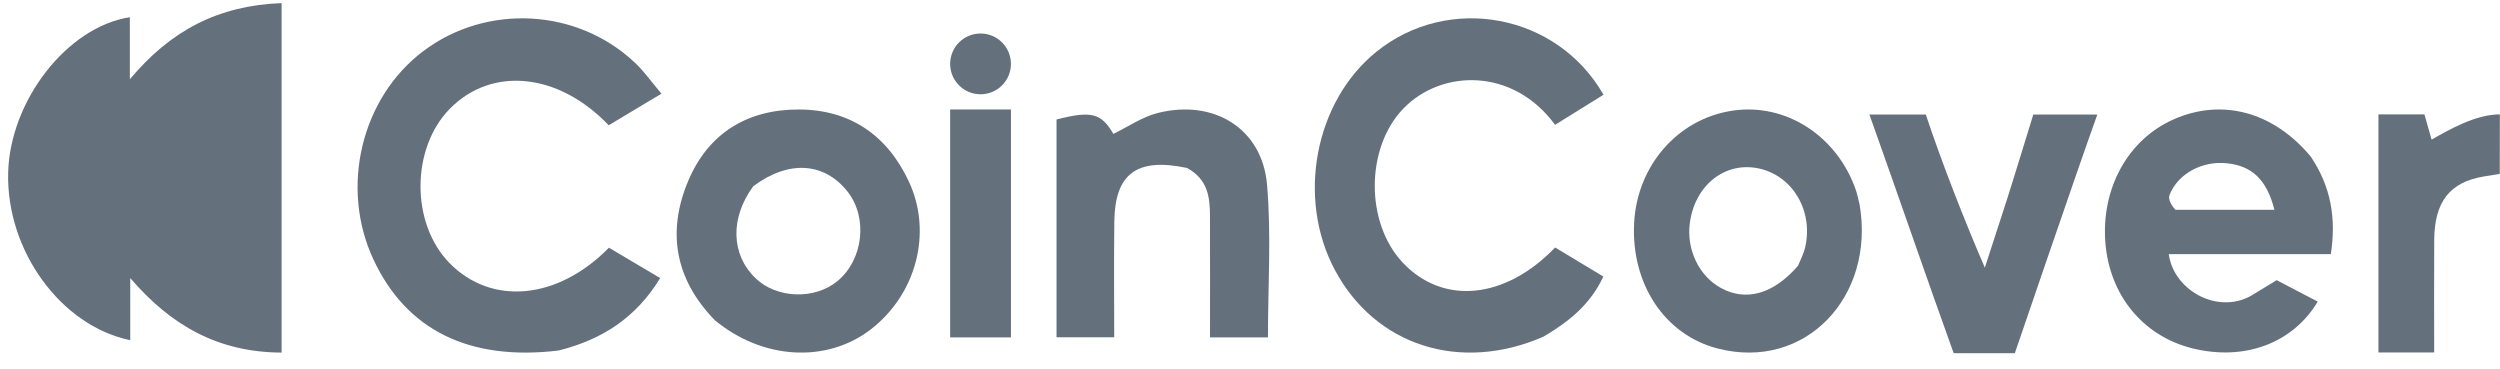
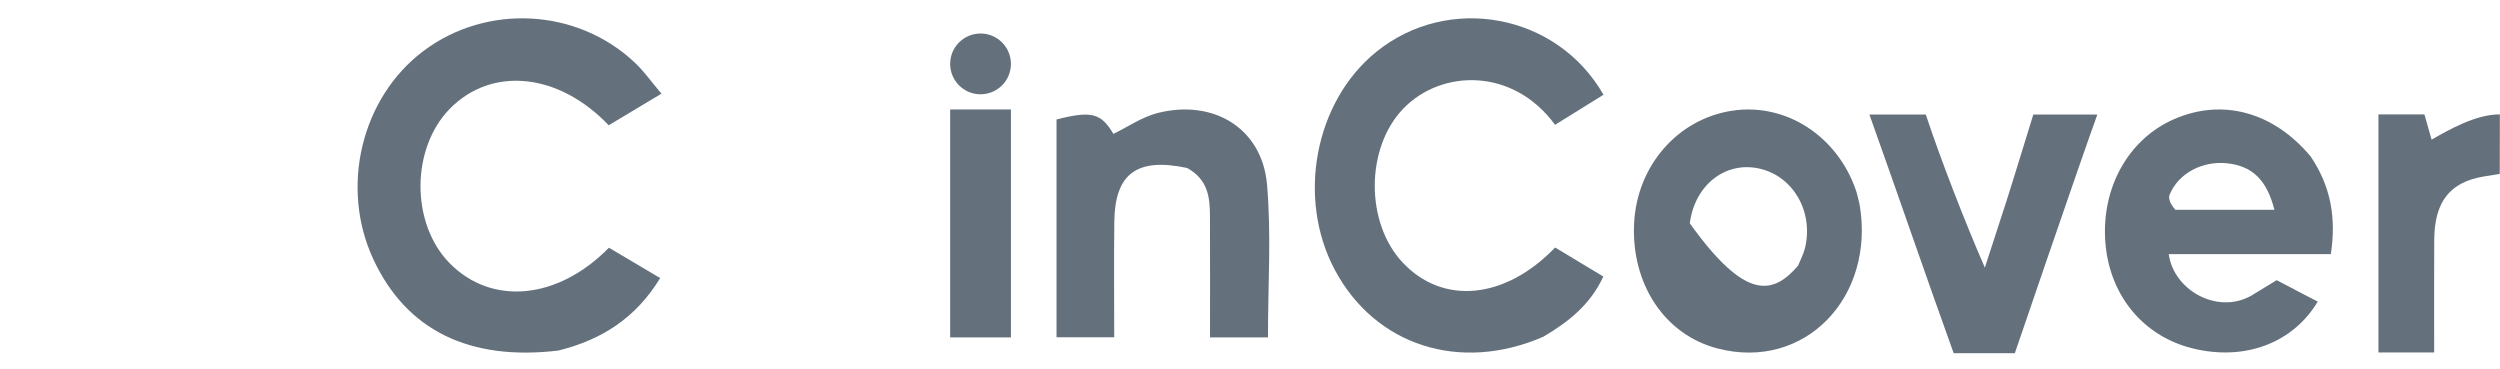
<svg xmlns="http://www.w3.org/2000/svg" width="156" height="23" viewBox="0 0 156 23" fill="none">
-   <path d="M17.572 19.68C17.572 20.495 17.572 21.168 17.572 22.002C13.648 21.984 10.693 20.344 8.127 17.351C8.127 18.836 8.127 20.02 8.127 21.228C3.771 20.325 0.387 15.614 0.509 10.777C0.622 6.295 4.176 1.678 8.103 1.074C8.103 2.268 8.103 3.446 8.103 4.947C10.634 1.914 13.614 0.339 17.572 0.195C17.572 6.681 17.572 13.109 17.572 19.68Z" fill="#64717D" />
  <path d="M34.847 21.874C29.265 22.541 25.364 20.594 23.309 16.207C21.196 11.697 22.54 6.093 26.432 3.175C30.385 0.212 36.027 0.516 39.623 3.916C40.191 4.453 40.65 5.108 41.275 5.845C40.067 6.569 39.016 7.198 37.982 7.816C34.851 4.534 30.686 4.124 28.074 6.782C25.641 9.256 25.627 13.935 28.044 16.409C30.662 19.087 34.793 18.724 37.997 15.457C39.023 16.066 40.074 16.688 41.195 17.352C39.688 19.827 37.579 21.19 34.847 21.874Z" fill="#64717D" />
  <path d="M96.309 21.009C91.09 23.28 85.809 21.559 83.295 16.845C80.9 12.357 82.045 6.335 85.882 3.234C90.377 -0.401 97.155 0.837 100.059 5.912C99.048 6.54 98.037 7.167 97.036 7.789C94.407 4.196 89.933 4.319 87.564 6.78C85.208 9.228 85.191 13.893 87.524 16.38C90.031 19.051 93.911 18.696 97.041 15.444C97.998 16.021 98.979 16.612 100.048 17.256C99.236 19.005 97.902 20.07 96.309 21.009Z" fill="#64717D" />
  <path d="M144.186 9.765C145.446 11.631 145.789 13.597 145.444 15.859C142.074 15.859 138.711 15.859 135.331 15.859C135.645 18.188 138.558 19.749 140.698 18.315C142.065 17.483 140.698 18.315 142.065 17.483C144.627 18.819 141.919 17.415 144.627 18.819C143.095 21.389 140.089 22.556 136.792 21.733C133.714 20.964 131.62 18.405 131.373 15.11C131.119 11.717 132.806 8.69 135.647 7.442C138.652 6.122 141.846 6.964 144.186 9.765ZM135.746 13.091C137.787 13.091 139.828 13.091 141.925 13.091C141.44 11.198 140.519 10.354 138.97 10.189C137.426 10.026 135.921 10.819 135.382 12.154C135.282 12.403 135.452 12.769 135.746 13.091Z" fill="#64717D" />
-   <path d="M44.593 19.97C42.076 17.371 41.624 14.403 42.955 11.263C44.213 8.293 46.664 6.823 49.847 6.832C53.046 6.841 55.369 8.437 56.718 11.339C58.202 14.531 57.166 18.367 54.343 20.549C51.599 22.67 47.589 22.461 44.593 19.97ZM47.006 11.62C45.551 13.594 45.607 15.883 47.148 17.364C48.466 18.631 50.823 18.715 52.249 17.547C53.87 16.218 54.172 13.587 52.89 11.96C51.46 10.145 49.241 9.95 47.006 11.62Z" fill="#64717D" />
-   <path d="M116.038 12.752C117.029 18.525 112.635 23.158 107.18 21.746C103.854 20.886 101.782 17.696 101.968 13.939C102.145 10.341 104.688 7.422 108.095 6.907C111.431 6.402 114.654 8.483 115.818 11.897C115.898 12.133 115.943 12.383 116.038 12.752ZM112.198 16.58C112.346 16.211 112.542 15.855 112.634 15.471C113.174 13.206 111.896 10.997 109.792 10.521C107.668 10.04 105.752 11.542 105.443 13.932C105.23 15.583 106.021 17.227 107.387 17.972C108.935 18.815 110.64 18.383 112.198 16.58Z" fill="#64717D" />
+   <path d="M116.038 12.752C117.029 18.525 112.635 23.158 107.18 21.746C103.854 20.886 101.782 17.696 101.968 13.939C102.145 10.341 104.688 7.422 108.095 6.907C111.431 6.402 114.654 8.483 115.818 11.897C115.898 12.133 115.943 12.383 116.038 12.752ZM112.198 16.58C112.346 16.211 112.542 15.855 112.634 15.471C113.174 13.206 111.896 10.997 109.792 10.521C107.668 10.04 105.752 11.542 105.443 13.932C108.935 18.815 110.64 18.383 112.198 16.58Z" fill="#64717D" />
  <path d="M74.072 10.48C70.922 9.816 69.57 10.844 69.533 13.836C69.504 16.213 69.527 18.591 69.527 21.046C68.255 21.046 67.124 21.046 65.927 21.046C65.927 16.493 65.927 11.971 65.927 7.456C68.112 6.894 68.715 7.062 69.475 8.354C70.401 7.906 71.275 7.294 72.247 7.049C75.757 6.167 78.763 8.03 79.064 11.524C79.334 14.656 79.121 17.828 79.121 21.054C77.921 21.054 76.785 21.054 75.505 21.054C75.505 18.505 75.512 15.977 75.502 13.449C75.498 12.3 75.368 11.191 74.072 10.48Z" fill="#64717D" />
  <path d="M116.651 7.146L120.17 7.146C121.109 9.986 122.596 13.808 123.854 16.699C124.304 15.313 124.752 13.926 125.205 12.541C125.501 11.636 126.878 7.146 126.878 7.146H130.874C129.664 10.498 125.726 22.038 125.726 22.038H121.909C120.26 17.468 118.34 11.87 116.651 7.146Z" fill="#64717D" />
  <path d="M155.992 7.137C155.992 8.149 155.985 9.696 155.985 10.85C155.622 10.909 155.31 10.959 154.999 11.011C152.877 11.361 151.912 12.577 151.896 14.97C151.881 17.283 151.893 19.597 151.893 21.994C150.673 21.994 149.59 21.994 148.415 21.994C148.415 17.087 148.415 12.189 148.415 7.137C149.327 7.137 150.254 7.137 151.284 7.137C151.435 7.666 151.613 8.294 151.732 8.713C152.862 8.068 154.492 7.137 155.992 7.137Z" fill="#64717D" />
  <path d="M63.083 18.952C63.083 19.741 63.083 20.384 63.083 21.054C61.722 21.054 60.547 21.054 59.29 21.054C59.29 16.308 59.29 11.635 59.29 6.832C60.492 6.832 61.695 6.832 63.083 6.832C63.083 10.865 63.083 14.836 63.083 18.952Z" fill="#64717D" />
  <circle cx="61.186" cy="3.987" r="1.896" fill="#64717D" />
</svg>